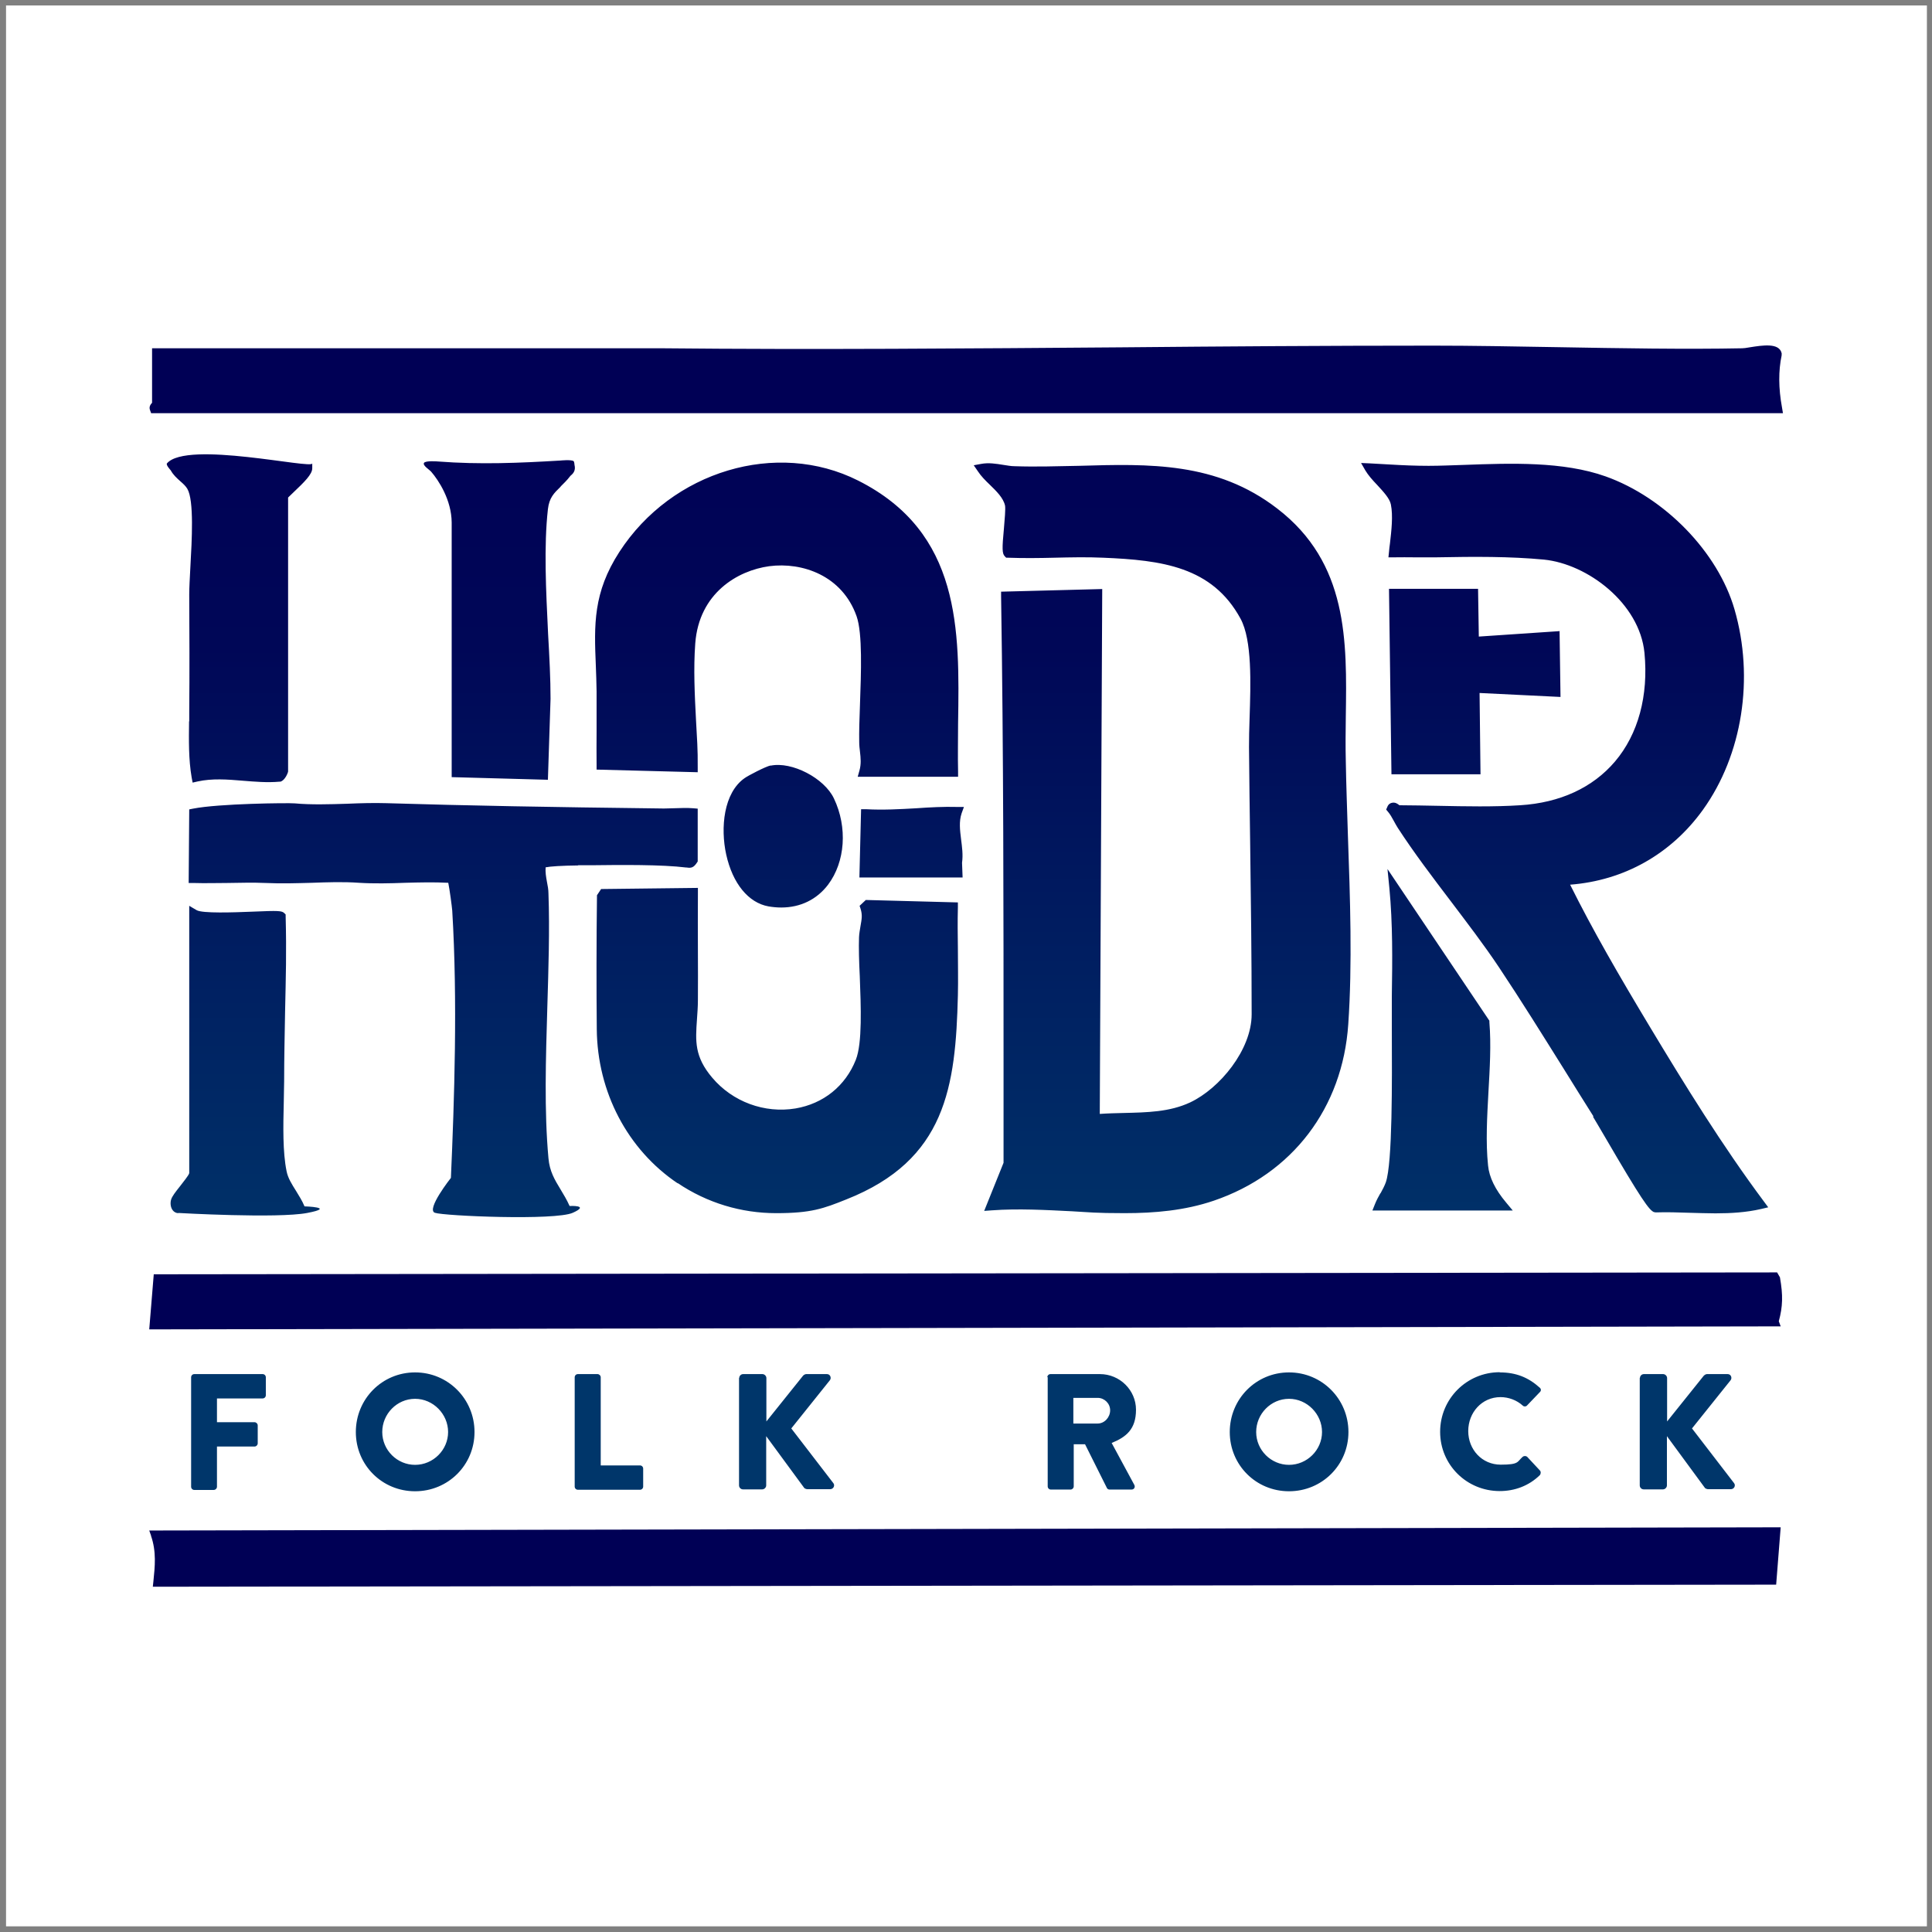
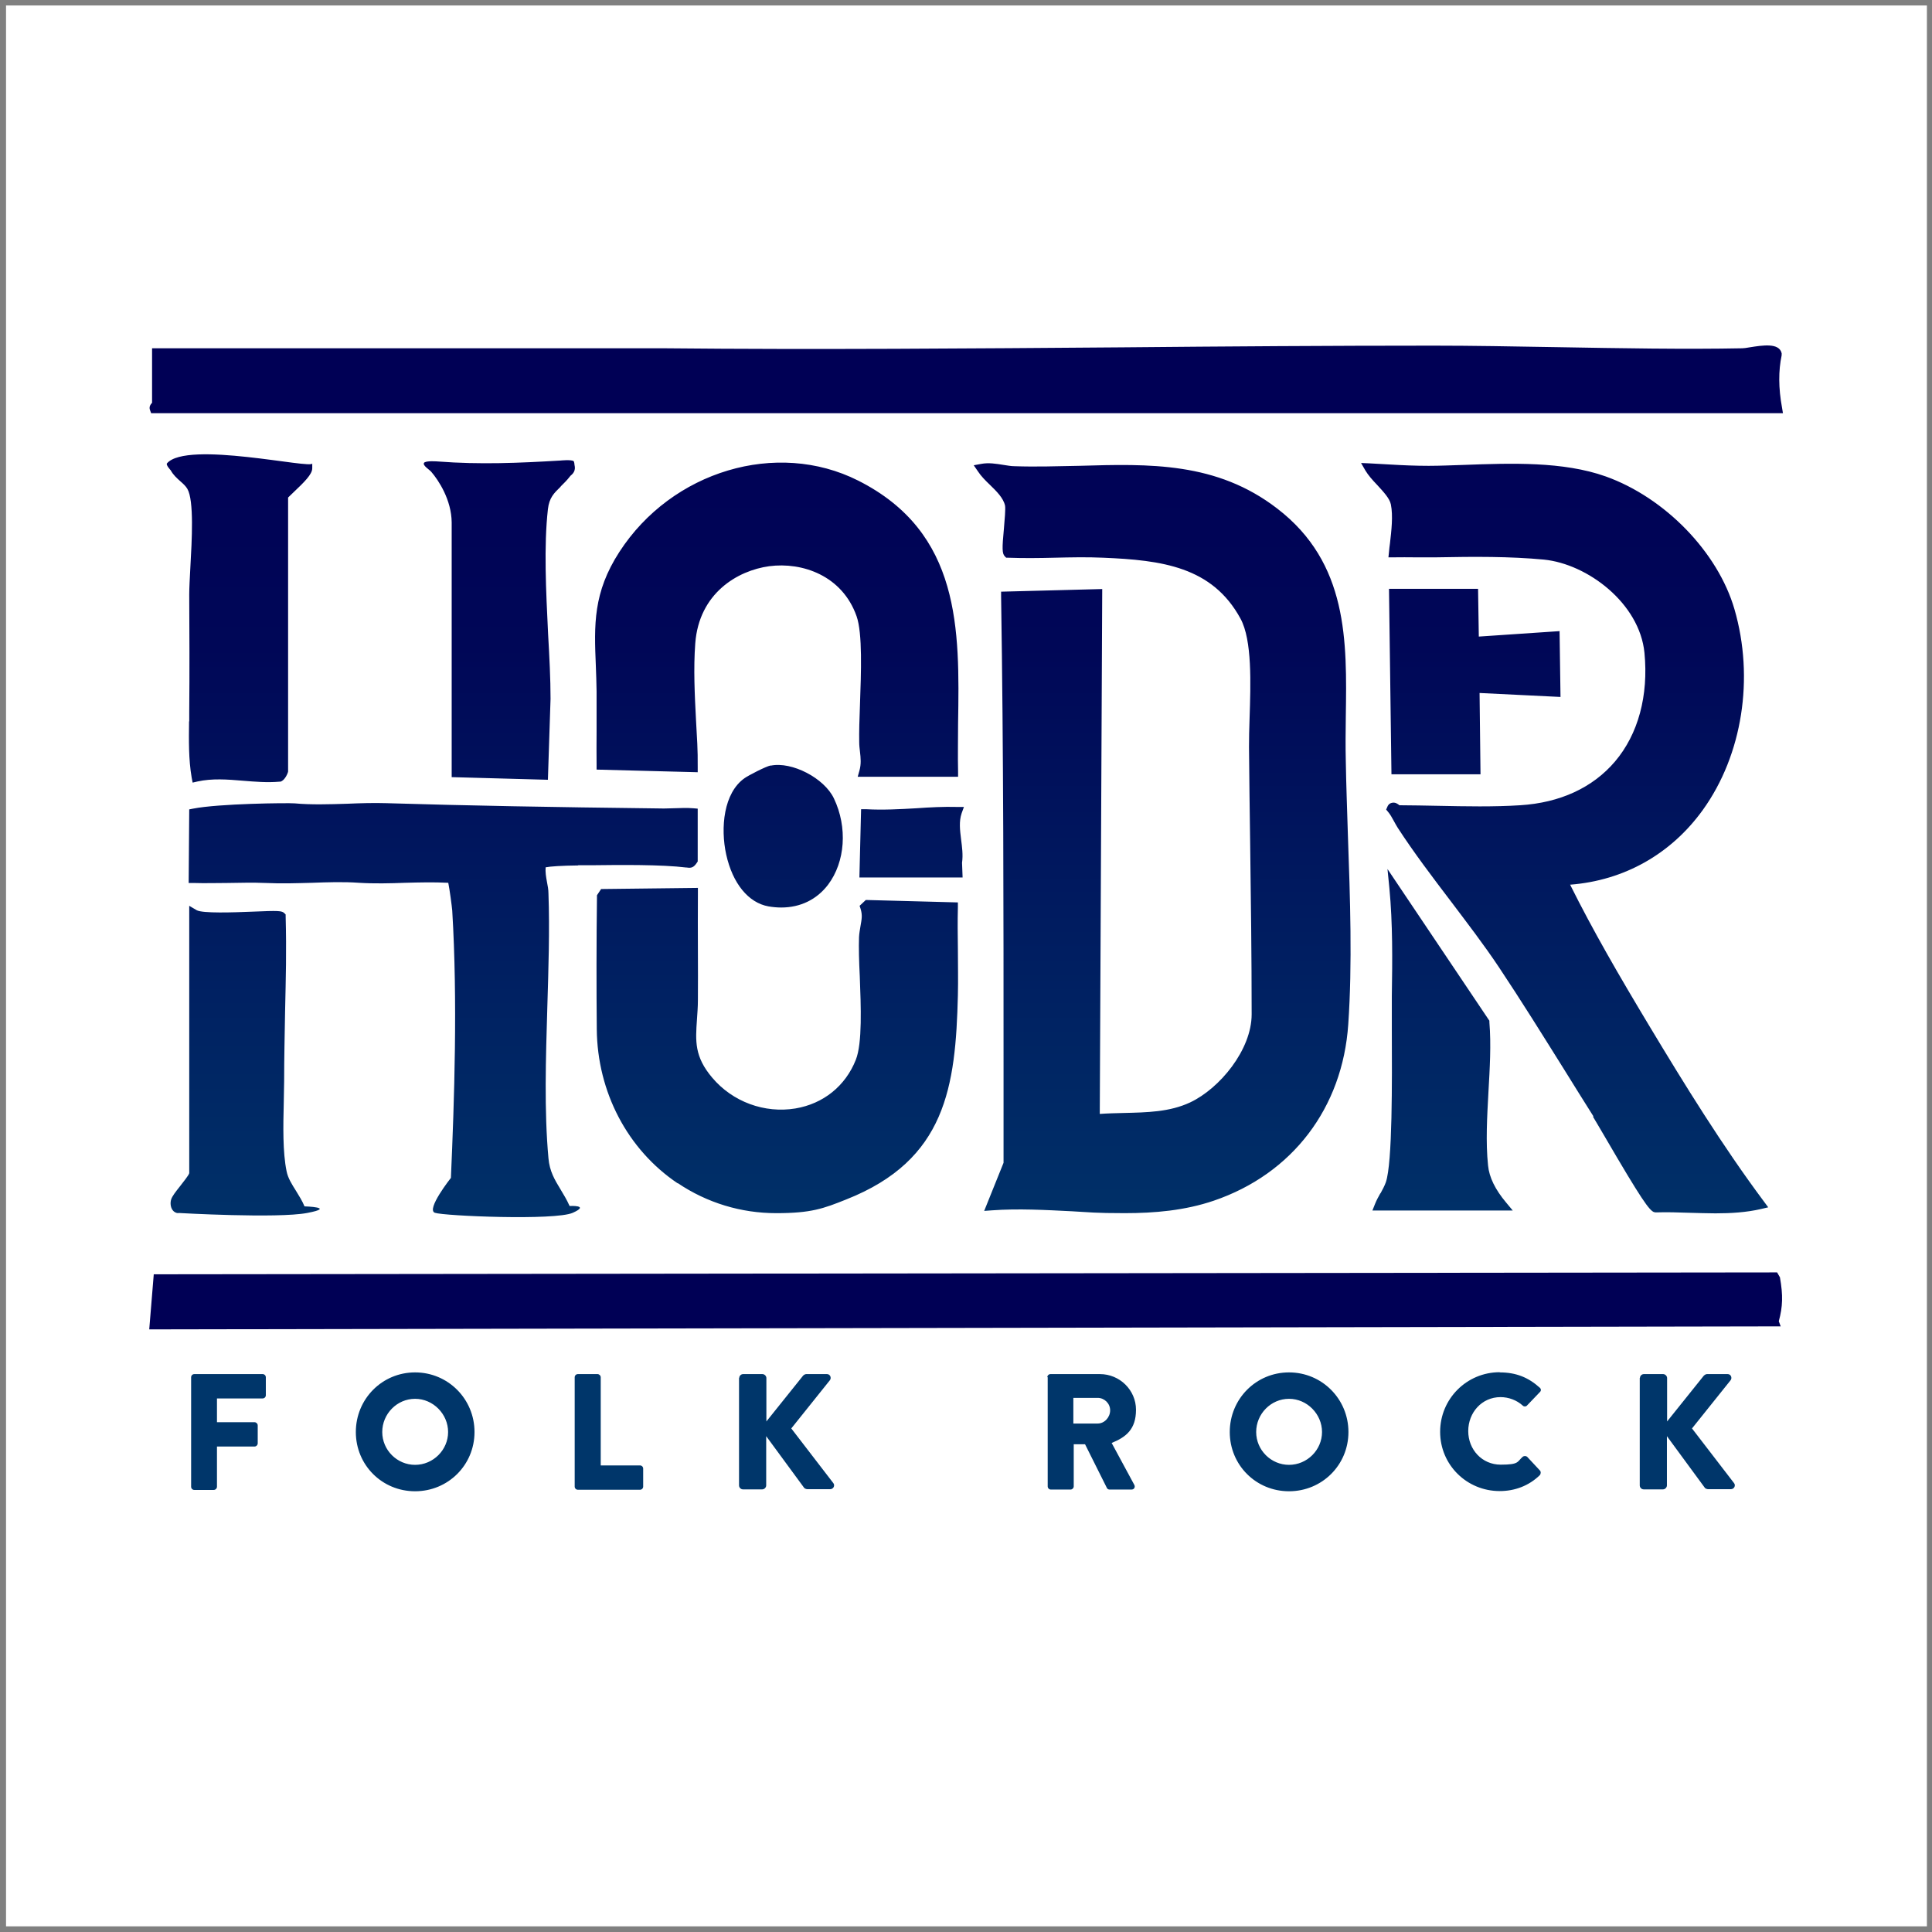
<svg xmlns="http://www.w3.org/2000/svg" id="Layer_1" version="1.1" viewBox="0 0 1024 1024">
  <rect x="0" y="0" width="1024" height="1024" fill="#808080" stroke="none" />
  <defs>
    <style>
      .st0 {
        fill: #005;
      }

      .st1 {
        fill: #fff;
      }

      .st2 {
        fill: url(#linear-gradient);
      }

      .st3 {
        fill: #00366a;
      }
    </style>
    <linearGradient id="linear-gradient" x1="512.8" y1="195.4" x2="512.8" y2="686.6" gradientUnits="userSpaceOnUse">
      <stop offset="0" stop-color="#005" />
      <stop offset=".3" stop-color="#000757" />
      <stop offset=".6" stop-color="#001c60" />
      <stop offset="1" stop-color="#00366a" />
    </linearGradient>
  </defs>
  <rect class="st1" x="3.2" y="2.9" width="1018.1" height="1018.1" />
  <g>
-     <path class="st0" d="M80.1,219h864.9l-.5-3c-1.9-10.3-1.9-19.6-.2-27.6v-.6c.1,0,0-.6,0-.6-1.3-5.6-10-4.2-17-3.1-1.6.3-3.1.5-3.9.5-29.9.6-64.7,0-98.3-.6-23.2-.4-45-.8-65.2-.8h-1.1c-54.9,0-110.8.4-165,.9-79.6.6-162,1.3-242.6.5H80.6c0,0,0,28.9,0,28.9-1.2,1.2-1.6,2.5-1.1,3.8l.6,1.7Z" />
+     <path class="st0" d="M80.1,219h864.9l-.5-3c-1.9-10.3-1.9-19.6-.2-27.6v-.6c.1,0,0-.6,0-.6-1.3-5.6-10-4.2-17-3.1-1.6.3-3.1.5-3.9.5-29.9.6-64.7,0-98.3-.6-23.2-.4-45-.8-65.2-.8c-54.9,0-110.8.4-165,.9-79.6.6-162,1.3-242.6.5H80.6c0,0,0,28.9,0,28.9-1.2,1.2-1.6,2.5-1.1,3.8l.6,1.7Z" />
    <path class="st0" d="M942.8,700.3c2.1-7.8,2.3-13.7.6-23.3l-1.5-2.6-858,1h-2.4s-2.4,29.2-2.4,29.2l864.7-1.6-1-2.7Z" />
-     <path class="st0" d="M80,813.9c3,8.5,2.1,16.5,1.3,24.3l-.3,2.8,858-1.1h2.4s2.4-30.4,2.4-30.4l-864.7,1.7,1,2.8Z" />
    <path class="st2" d="M521.6,641.9l10.3-25.6c0-17.3,0-34.6,0-52,0-81.4,0-165.7-1.3-248.2v-2.5s53.6-1.4,53.6-1.4l-1.3,278.2c4.2-.3,8.5-.4,12.6-.5,12.5-.3,24.4-.5,35.3-5.6,15.7-7.4,32.6-27.9,32.6-46.7,0-30.3-.4-61.2-.8-91.2-.2-16.6-.5-33.7-.6-50.5,0-4.4.1-9.7.3-15.2.6-18.4,1.4-41.4-4.8-52.8-15-27.6-41.8-31-72.7-32.3-8.6-.4-17.4-.2-26,0-8,.2-16.3.3-24.5,0h-1s-.7-.7-.7-.7c-1.5-1.5-1.5-4.2-.5-14.8.4-4.6.9-10.4.6-12.1-.9-4.1-4.6-7.7-8.1-11.1-2.3-2.2-4.6-4.5-6.3-7.1l-2.2-3.2,3.8-.7c4.1-.8,8.1-.1,11.9.5,2.1.3,4,.7,5.9.7,11.4.4,22.9,0,34.1-.2,37.5-1.1,73-2.1,105.1,22.6,37.7,28.9,37,70.3,36.4,110.3-.1,7.8-.2,15.8,0,23.7.2,12.6.7,25.4,1.1,38.9,1.2,33.8,2.4,68.7.2,100.5-3,44.3-29.6,79.3-71.3,93.5-15.3,5.2-31.3,6.6-47.2,6.6s-18.7-.5-28-1c-14-.7-28.4-1.5-42.3-.5l-4.1.3ZM826.7,334.5l-42.9,2.9-.4-25.3h-47.2l1.3,98.3h47.2l-.5-43.1,42.9,2.1-.5-35.1ZM510.9,427.7h-3.5c-7.3-.2-14.7.2-21.8.7-8.7.5-17.7,1-26.6.5h-2.6c0-.1-.9,36.2-.9,36.2h54.7l-.3-7.8c.6-4.3,0-8.4-.5-12.4-.6-4.9-1.2-9.5.3-13.9l1.2-3.3ZM844.4,592c1,1.6,3.3,5.6,6.2,10.5,19.3,33.1,23.6,39.2,26.2,40h.4c0,.1.4.1.4.1,5.8-.2,11.9,0,17.8.2,4.6.1,9.2.3,13.8.3,8.2,0,16.4-.5,24.2-2.3l3.8-.9-2.3-3.1c-22-29.5-42-61.9-60.4-92.5-16.6-27.6-30.2-51.1-42.3-75.4,28.6-2.2,53.5-16.2,70.4-39.7,20.9-29.1,27.3-69.8,16.7-106.3-8.8-30.3-36.9-59.2-68.3-70.4-22.5-8-50.2-7-74.8-6.1-6.6.2-12.9.5-19,.5-6.9,0-13.8-.3-20.5-.7-3.5-.2-7.1-.4-10.7-.6l-4.6-.2,2.3,4c1.5,2.5,3.7,5,6.2,7.6,3.3,3.6,6.7,7.2,7.3,10.4,1.2,6,.3,13.8-.5,20.7-.2,1.5-.4,3-.5,4.4l-.3,2.9h2.9c3.7-.1,7.5,0,11.2,0,3.7,0,7.5,0,11.2,0,20.5-.4,39-.5,57.1,1.2,23.1,2.3,50.7,23.1,53.3,49.4,2.2,22.7-3.3,43.1-15.6,57.6-11.8,13.9-29.2,21.9-50.3,23.2-13.8.9-28.9.6-43.5.3-6.8-.1-13.8-.3-20.5-.3-.8-.7-2.2-1.7-3.9-1.3-.7.1-1.9.6-2.5,2.2l-.6,1.4,1,1.2c1.2,1.4,2.1,3.1,3.1,4.9.6,1.2,1.3,2.3,2,3.5,8.7,13.4,18.6,26.4,28.1,38.9,8.6,11.4,17.6,23.1,25.6,35.1,11.8,17.7,23.3,36.2,34.5,54.1,5.1,8.2,10.3,16.6,15.5,24.8ZM306.4,458.6c2.1,0,4.4,0,6.8,0,15.9-.2,37.6-.4,50.5,1.2h.3c2.4.4,3.7,0,5.4-2.6l.4-.6v-28l-2.3-.2c-3.3-.3-7.1-.1-10.8,0-2.3,0-4.5.2-6.4.1-59.1-.7-102.6-1.5-145.6-2.8-6.6-.2-13.7,0-20.6.3-9.5.3-19.3.6-27.9-.2-3.7-.3-40.3.1-53.9,2.8l-2,.4-.3,39h2.5c6.3.2,12.1,0,17.7,0,7.1-.1,13.8-.3,20.7,0,8.4.4,16.6.1,24.5-.1,8.1-.3,16.5-.6,24.9,0,8.1.5,16.4.3,24.4,0,7.6-.2,15.3-.4,22.9,0,.7,3.4,1.9,12.3,2.1,14.7,2.9,47.7,1.1,100.7-.7,141.7,0,0-13.3,16.8-8.5,18.5s63.7,4.2,73.1,0-1.7-3.6-1.7-3.6c-1.5-3.4-3.2-6.1-4.8-8.8-3.1-5.1-5.8-9.6-6.4-16.5-2.3-25.1-1.4-53.1-.6-80.2.6-20.1,1.3-40.8.6-60.1,0-2.1-.4-4.2-.8-6.2-.5-2.7-.9-5.2-.7-7.7,2.4-.5,8.5-.9,17.3-1ZM731.6,632.5c-1,1.8-2,3.6-2.8,5.6l-1.4,3.5h74.4l-3.5-4.2c-5.8-6.9-9-13.4-9.6-19.7-1.3-12.4-.5-25.8.2-38.8.7-12.4,1.5-25.1.5-37.2v-.7c0,0-54-80.4-54-80.4l1,10.1c1.8,18.8,1.6,38.3,1.3,57.1v.8c0,4.2,0,10.5,0,17.8.1,26.2.4,70-3.2,80.3-.7,1.9-1.7,3.8-2.8,5.8ZM359.1,627c15.7,10.6,33.8,16,52.3,16s25-2.4,37.2-7.3c52.8-20.9,57.9-59.7,59.1-108.2.2-8.2,0-16.4,0-24.5-.1-7.7-.2-14.4,0-22.2v-2.5c0,0-48.8-1.3-48.8-1.3l-3.3,3.1.5,1.5c1.1,3.5.6,5.6,0,9.1-.3,1.9-.7,3.9-.8,6-.2,5.5,0,12.9.4,20.8.6,15.8,1.4,35.4-2.1,44.2-5.5,13.9-17.2,23.3-32,25.8-16.4,2.7-33.3-3.5-44.1-16.3-9.5-11.2-8.9-19.4-8.1-30.9.2-3.2.5-6.5.5-10.2.1-8.6,0-17.3,0-25.7,0-8.6-.1-22.5,0-31.2v-2.6s-51.3.6-51.3.6l-2.2,3.3v.8c-.3,23-.3,49.4-.1,70.2.3,33.3,16.3,63.8,42.9,81.7ZM408.5,405.7c-2.6.5-12,5.4-13.8,6.7h0c-11.2,7.8-12.9,26.4-9.8,40.5,3.4,15.4,11.8,25.6,22.4,27.5,2.3.4,4.6.6,6.8.6,10.1,0,18.8-4.2,24.8-12.1,9.1-12.1,10.4-30.4,3.1-45.7-5.1-10.8-22.3-19.7-33.5-17.4ZM100.2,382.5c-.1,9.8-.3,19.9,1.4,29.7l.5,2.6,2.6-.6c7.8-1.7,15.7-1.1,24-.4,6.3.5,12.9,1.1,19.5.5h.4c2.4-.6,4-4.6,4.1-5.4v-.2s0-145,0-145c.6-.6,1.8-1.7,2.8-2.7,5.8-5.5,10-9.6,10-12.8v-2.6c.5,3.3-66.5-12.3-77,0-.7.8,2,3.7,2,3.7,1.3,2.4,3.2,4.1,5.1,5.8,1.5,1.3,2.9,2.6,3.7,4,3.6,6.1,2.4,27.4,1.6,41.5-.3,5.9-.6,10.9-.6,14.5.1,19.8.2,41.1,0,62.4,0,1.6,0,3.1,0,4.7ZM94.6,642.9s52.4,3,68.2,0-1.4-3.5-1.4-3.5c-1.2-2.9-2.9-5.6-4.5-8.2-2.2-3.5-4.3-6.8-5-10.4-2.1-10.2-1.8-24-1.5-36.3,0-4,.2-7.8.2-11.4,0-12.3.3-24.8.5-36.9.4-18.6.8-31.5.3-50.5v-1s-.7-.7-.7-.7c-1.3-1.3-3-1.4-16.9-.8-9.9.4-26.6,1-29.6-.8l-3.9-2.3v141.7c-.3,1.2-3.1,4.6-4.7,6.7-2.7,3.4-4.4,5.6-4.9,7.3-.5,1.6-.4,4,.8,5.6.7,1,1.9,1.6,3,1.6ZM454.8,254.7c-43.1-21.7-98.7-5.1-126.5,37.8-14,21.6-13.4,38.7-12.5,60.3.2,4.4.3,8.9.4,13.6,0,7.1,0,14.4,0,21.4,0,7-.1,10.4,0,17.6v2.5s53.6,1.4,53.6,1.4v-2.6c.1-9.6-.4-15.5-.9-25-.7-13.4-1.4-27.3-.4-40.7,2-26.6,22.4-38.6,39.2-40.9,17.6-2.3,38.7,5,46.3,26.5,3.2,9.1,2.4,30,1.8,46.9-.3,7.5-.5,14.6-.4,19.8,0,1.8.2,3.4.4,5.1.4,3.4.7,6.6-.3,10.1l-.9,3.2h53.2v-2.6c-.2-8.5,0-17.2,0-25.6.8-49.8,1.6-101.3-53-128.8ZM297.2,257.8c1.5-1.5,3.3-3.2,4.9-5.3.1-.2.3-.4.6-.6.9-.8,2.6-2.4,1.8-5.5,0,0-.1-1.7-.5-2-1.3-.9-7-.3-7-.3-21.9,1.3-42.5,2.2-64.8.5,0,0-6.8-.6-7.5.8s2.9,3.5,3.9,4.7c3.8,4.4,10.7,14.8,10.8,26.8,0,1.2,0,7.4,0,9.2,0,41.7,0,83.2,0,123.3v2.5s51,1.4,51,1.4l1.4-42.9c0-10.7-.6-22.2-1.3-34.4-1.1-22.9-2.3-46.5-.1-66.1.7-6.1,3.2-8.5,6.7-11.9Z" />
    <path class="st3" d="M101.3,730c0-.9.7-1.7,1.7-1.7h36.2c1,0,1.7.8,1.7,1.7v9.5c0,.9-.7,1.7-1.7,1.7h-24.2v12.6h19.9c.9,0,1.7.8,1.7,1.7v9.5c0,.9-.8,1.7-1.7,1.7h-19.9v21.3c0,.9-.8,1.7-1.7,1.7h-10.3c-1,0-1.7-.8-1.7-1.7v-57.9ZM220,727.4c17.5,0,31.5,14.1,31.5,31.6s-14,31.4-31.5,31.4-31.4-13.9-31.4-31.4,13.9-31.6,31.4-31.6ZM220,776.4c9.6,0,17.5-7.9,17.5-17.4s-7.9-17.6-17.5-17.6-17.4,8-17.4,17.6,7.9,17.4,17.4,17.4ZM304.6,730c0-.9.7-1.7,1.7-1.7h10.4c.9,0,1.7.8,1.7,1.7v46.7h20.8c1,0,1.7.8,1.7,1.7v9.5c0,.9-.7,1.7-1.7,1.7h-32.9c-1,0-1.7-.8-1.7-1.7v-57.9ZM391.8,730.4c0-1.1.9-2.1,2.1-2.1h10.2c1.1,0,2.1,1,2.1,2.1v23l19.4-24.2c.3-.4,1.1-.9,1.7-.9h11c1.7,0,2.5,1.9,1.6,3.2l-20.5,25.6,22.3,29c1,1.3,0,3.2-1.7,3.2h-12.1c-.6,0-1.4-.4-1.6-.6l-20.2-27.5v26.1c0,1.1-1,2.1-2.1,2.1h-10.2c-1.2,0-2.1-1-2.1-2.1v-57ZM555.1,730c0-.9.7-1.7,1.7-1.7h26.2c10.5,0,19.1,8.5,19.1,18.9s-5.3,14.5-12.9,17.6l12,22.2c.6,1.1,0,2.5-1.5,2.5h-11.6c-.7,0-1.2-.4-1.4-.8l-11.6-23.2h-6v22.3c0,.9-.8,1.7-1.7,1.7h-10.4c-1,0-1.7-.8-1.7-1.7v-57.9ZM581.8,754.5c3.6,0,6.6-3.3,6.6-7s-3.1-6.6-6.6-6.6h-12.9v13.6h12.9ZM683.2,727.4c17.5,0,31.5,14.1,31.5,31.6s-14,31.4-31.5,31.4-31.4-13.9-31.4-31.4,13.9-31.6,31.4-31.6ZM683.2,776.4c9.6,0,17.5-7.9,17.5-17.4s-7.9-17.6-17.5-17.6-17.4,8-17.4,17.6,7.9,17.4,17.4,17.4ZM794.9,727.4c8.7,0,15.2,2.7,21.2,8.1.8.7.8,1.7,0,2.4l-6.8,7.1c-.6.6-1.6.6-2.2,0-3.2-2.9-7.5-4.5-11.8-4.5-9.9,0-17.1,8.2-17.1,18s7.3,17.8,17.2,17.8,8.6-1.5,11.7-4.2c.6-.5,1.7-.5,2.3,0l6.8,7.3c.6.6.5,1.7,0,2.4-5.9,5.8-13.5,8.5-21.3,8.5-17.5,0-31.6-13.9-31.6-31.4s14.1-31.6,31.6-31.6ZM869.2,730.4c0-1.1.9-2.1,2.1-2.1h10.2c1.1,0,2.1,1,2.1,2.1v23l19.4-24.2c.4-.4,1.1-.9,1.7-.9h11c1.7,0,2.5,1.9,1.6,3.2l-20.5,25.6,22.3,29c1,1.3,0,3.2-1.7,3.2h-12.1c-.6,0-1.4-.4-1.6-.6l-20.2-27.5v26.1c0,1.1-1,2.1-2.1,2.1h-10.2c-1.2,0-2.1-1-2.1-2.1v-57Z" />
  </g>
</svg>